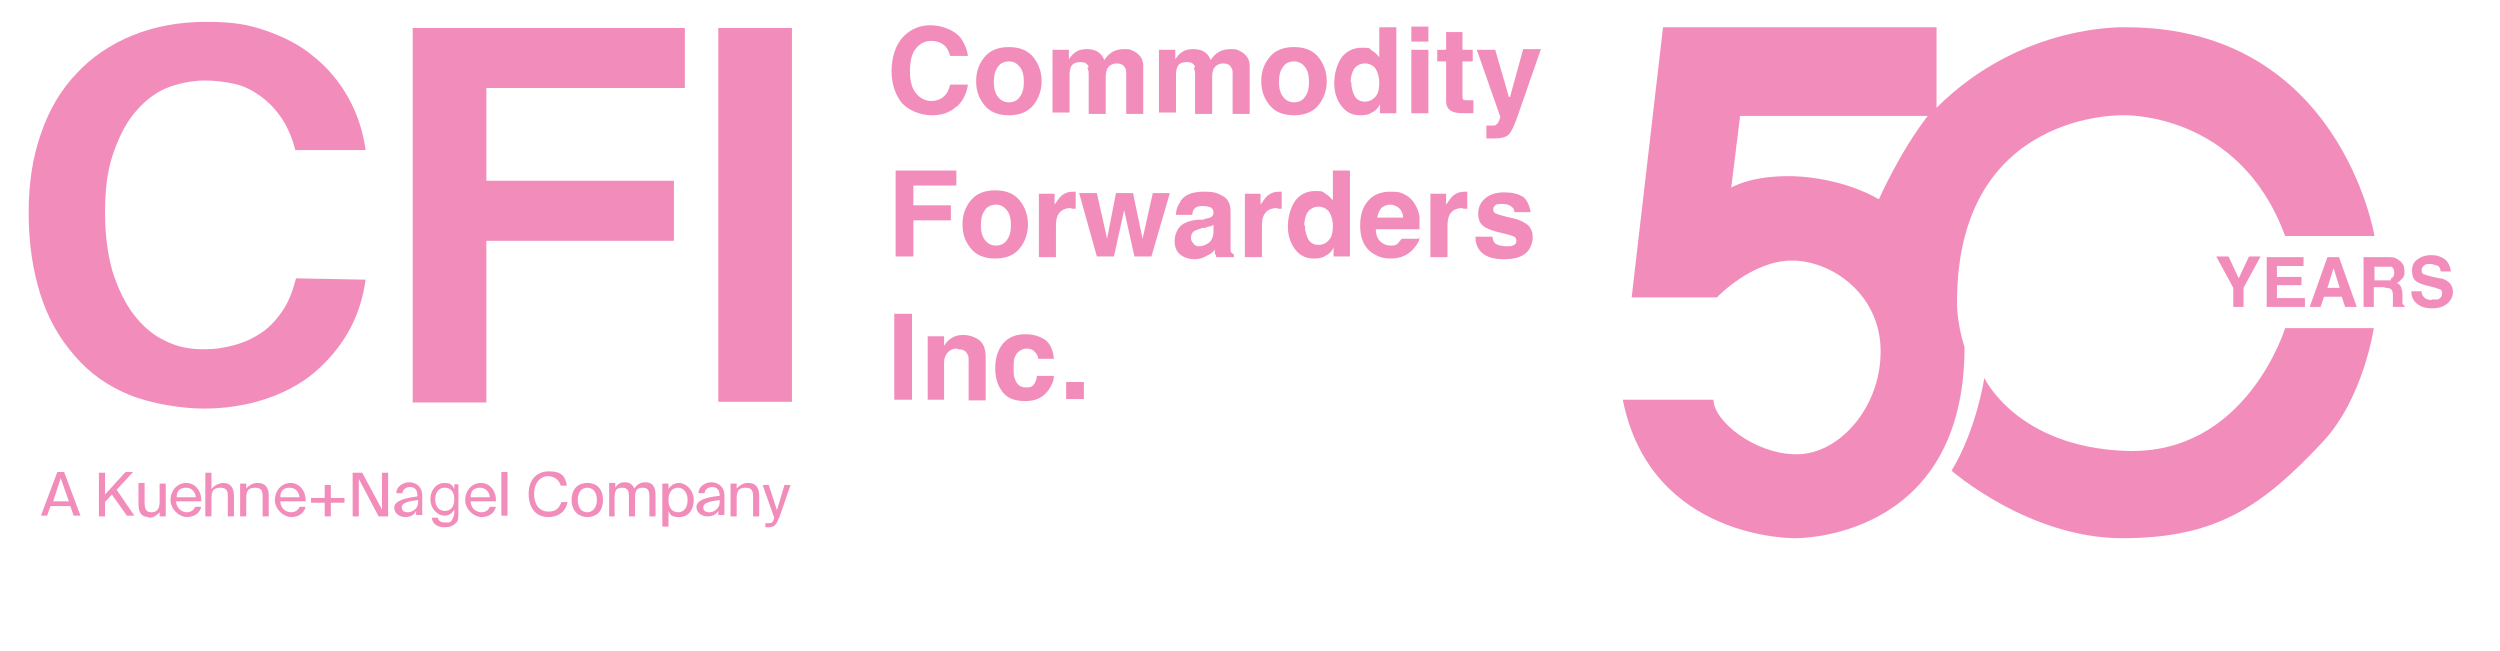
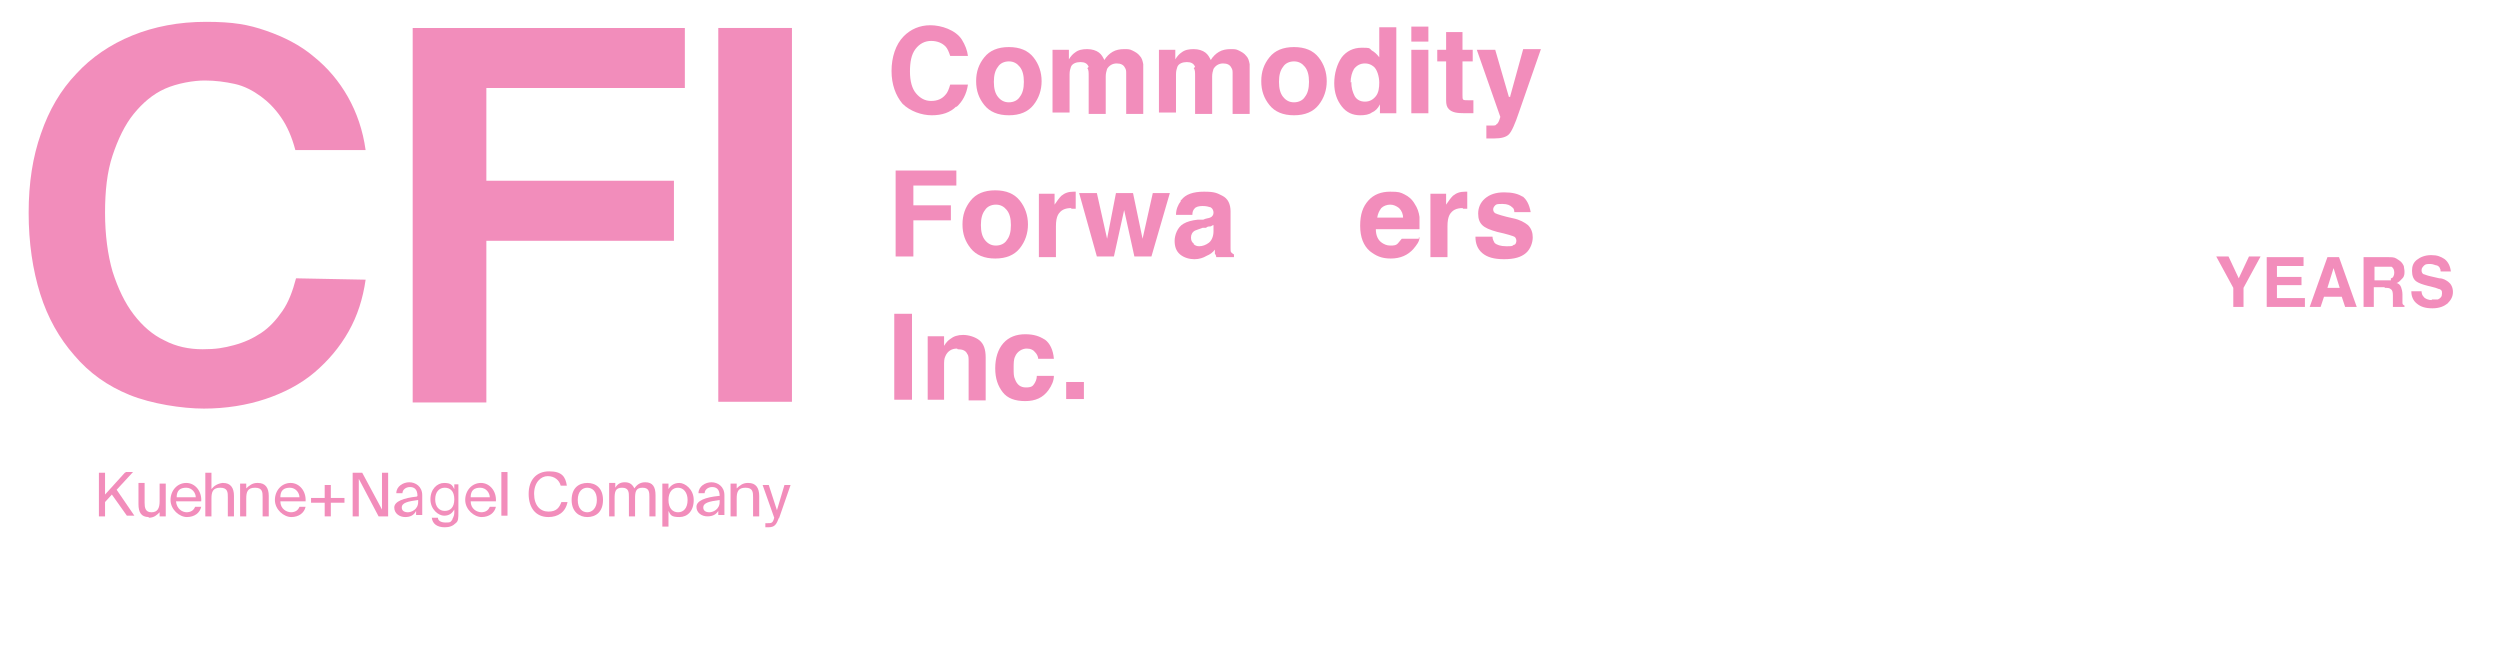
<svg xmlns="http://www.w3.org/2000/svg" version="1.1" viewBox="0 0 366.5 95.5">
  <defs>
    <style>
      .cls-1 {
        fill: #f28dbb;
      }
    </style>
  </defs>
  <g>
    <g id="Ebene_1">
      <g>
        <g>
-           <path class="cls-1" d="M9.4,69.2l2.4,6.4h-1l-.5-1.4h-2.9l-.5,1.4h-.9l2.4-6.4h1ZM10.1,73.5l-1.2-3.4-1.1,3.4h2.4-.1Z" />
          <path class="cls-1" d="M18.4,69.2h1.1l-2.4,2.6,2.6,3.8h-1.1l-2.2-3.1-1,1.1v2.1h-.9v-6.4h.9v3.2l2.9-3.2h.1Z" />
          <path class="cls-1" d="M21.8,75.8c-1.1,0-1.5-.7-1.5-1.9v-3.1h.9v2.9c0,.7.1,1.4,1,1.4s1.2-.6,1.2-1.6v-2.6h.9v4.8h-.9v-.6c-.4.4-.8.8-1.6.8h0Z" />
          <path class="cls-1" d="M27.3,75.1c.7,0,1.1-.3,1.3-.8h.9c-.2.9-1,1.5-2.1,1.5s-2.4-1.1-2.4-2.5,1-2.5,2.3-2.5,2.3,1.2,2.2,2.7h-3.7c.1,1.1.9,1.6,1.6,1.6h0ZM28.7,72.9c0-.6-.5-1.4-1.4-1.4s-1.4.4-1.4,1.4h2.8Z" />
          <path class="cls-1" d="M32.7,70.8c1.1,0,1.6.7,1.6,1.9v3h-.9v-2.8c0-.7,0-1.4-1.1-1.4s-1.3.6-1.3,1.6v2.6h-.9v-6.4h.9v2.4c.4-.5.9-.8,1.6-.9h.1Z" />
          <path class="cls-1" d="M37.8,70.8c1.1,0,1.6.7,1.6,1.9v3h-.9v-2.8c0-.7,0-1.4-1.1-1.4s-1.3.6-1.3,1.6v2.6h-.9v-4.8h.9v.7c.4-.4.9-.8,1.6-.8h.1Z" />
          <path class="cls-1" d="M42.6,75.1c.7,0,1.1-.3,1.3-.8h.9c-.2.9-1,1.5-2.1,1.5s-2.4-1.1-2.4-2.5,1-2.5,2.3-2.5,2.3,1.2,2.2,2.7h-3.7c0,1.1.9,1.6,1.6,1.6h0ZM43.9,72.9c0-.6-.5-1.4-1.4-1.4s-1.4.4-1.4,1.4h2.8Z" />
          <path class="cls-1" d="M47.6,73.7h-2v-.7h2v-1.9h.9v1.9h2v.7h-2v2h-.9v-2Z" />
          <path class="cls-1" d="M52.6,70.2v5.5h-.9v-6.4h1.4l2.9,5.4v-5.4h.9v6.4h-1.4l-2.9-5.5Z" />
          <path class="cls-1" d="M61.2,72.7h0c0-1-.5-1.3-1.1-1.3s-1.1.4-1.1.9h-.9c0-1,1-1.6,1.9-1.6s1.9.6,1.9,1.9v1.1c0,.8,0,1.4,0,1.8h-.9v-.6c-.3.6-.8.9-1.6.9s-1.6-.5-1.6-1.4,1.4-1.4,3.3-1.6h0ZM58.9,74.4c0,.5.4.7.9.7s1.5-.4,1.5-1.5v-.3c-1.5.2-2.4.4-2.4,1.1Z" />
          <path class="cls-1" d="M67.2,70.9v4.1c0,1,0,1.4-.4,1.7-.4.4-.9.6-1.6.6-1.1,0-1.8-.5-1.9-1.4h.9c0,.4.4.7,1.1.7s.7,0,1-.4c0-.2.3-.4.3-1.1v-.4c-.3.5-.7.9-1.5.9s-2-.9-2-2.4,1-2.4,2-2.4,1.2.3,1.5.9v-.7h.8-.2ZM63.8,73.2c0,1.1.6,1.7,1.4,1.7s1.4-.5,1.4-1.7-.6-1.7-1.4-1.7-1.4.6-1.4,1.7Z" />
          <path class="cls-1" d="M70.5,75.1c.7,0,1.1-.3,1.3-.8h.9c-.2.9-1,1.5-2.1,1.5s-2.4-1.1-2.4-2.5,1-2.5,2.3-2.5,2.3,1.2,2.2,2.7h-3.7c0,1.1.9,1.6,1.6,1.6h-.1ZM71.8,72.9c0-.6-.5-1.4-1.4-1.4s-1.4.4-1.4,1.4h2.8Z" />
          <path class="cls-1" d="M73.5,75.6v-6.4h.9v6.4h-.9Z" />
          <path class="cls-1" d="M80.4,75.8c-1.9,0-2.9-1.4-2.9-3.4s1.1-3.3,3-3.3,2.4.8,2.6,2.1h-.9c-.2-.8-.9-1.4-1.9-1.4s-2,.9-2,2.6.9,2.6,2.1,2.6,1.6-.6,1.9-1.4h.9c-.3,1.5-1.4,2.2-2.8,2.2h0Z" />
          <path class="cls-1" d="M86.1,75.8c-1.1,0-2.3-.7-2.3-2.5s1.1-2.5,2.3-2.5,2.3.7,2.3,2.5-1.1,2.5-2.3,2.5ZM87.5,73.3c0-1.3-.7-1.8-1.4-1.8s-1.4.5-1.4,1.8.7,1.8,1.4,1.8,1.4-.6,1.4-1.8Z" />
          <path class="cls-1" d="M89.3,75.6v-4.8h.9v.7c.3-.5.7-.8,1.4-.8s1.1.3,1.4.9c.4-.6.9-.9,1.6-.9,1.1,0,1.5.7,1.5,1.9v3.1h-.9v-2.8c0-.7,0-1.4-1-1.4s-1.1.6-1.1,1.6v2.6h-.9v-2.8c0-.7,0-1.4-1-1.4s-1.1.6-1.1,1.6v2.6h-.8Z" />
          <path class="cls-1" d="M98,71.7c.3-.5.8-.9,1.6-.9s2.1.9,2.1,2.5-.9,2.5-2.1,2.5-1.3-.3-1.6-.9v2.3h-.9v-6.3h.9v.8h0ZM100.8,73.3c0-1.1-.6-1.8-1.4-1.8s-1.4.6-1.4,1.8.6,1.8,1.4,1.8,1.4-.6,1.4-1.8Z" />
          <path class="cls-1" d="M105.5,72.7h0c0-1-.5-1.3-1.1-1.3s-1.1.4-1.1.9h-.9c0-1,1-1.6,1.9-1.6s1.9.6,1.9,1.9v1.1c0,.8,0,1.4,0,1.8h-.9v-.6c-.3.5-.8.8-1.6.8s-1.6-.5-1.6-1.4,1.3-1.4,3.3-1.6h0ZM103.1,74.4c0,.5.4.7.9.7s1.5-.4,1.5-1.5v-.3c-1.5.2-2.4.4-2.4,1.1h0Z" />
          <path class="cls-1" d="M109.7,70.8c1.1,0,1.6.7,1.6,1.9v3h-.9v-2.8c0-.7,0-1.4-1.1-1.4s-1.3.6-1.3,1.6v2.6h-.9v-4.8h.9v.7c.4-.4.9-.8,1.6-.8h.1Z" />
          <path class="cls-1" d="M114.2,75.9c-.4,1-.6,1.4-1.6,1.4h-.4v-.6h.3c.6,0,.8,0,1-.8h0l-1.7-4.8h.9l1.2,3.7,1.1-3.7h.9l-1.7,4.9h0Z" />
        </g>
        <g>
          <path class="cls-1" d="M53.6,41c-.4,2.8-1.2,5.3-2.5,7.6s-3,4.3-5,6-4.5,3-7.2,3.9-5.8,1.4-9,1.4-7.7-.7-10.9-2-5.9-3.2-8.1-5.8c-2.2-2.5-3.9-5.5-5-9s-1.7-7.5-1.7-11.9.6-8.2,1.8-11.6c1.2-3.5,2.9-6.4,5.2-8.8,2.2-2.4,5-4.3,8.2-5.6,3.2-1.3,6.8-2,10.8-2s6.2.4,8.8,1.3,5,2.1,7,3.8c2,1.6,3.7,3.6,5,5.9s2.2,4.9,2.6,7.8h-10.3c-.5-1.9-1.2-3.5-2.1-4.8-.9-1.3-1.9-2.3-3-3.1s-2.4-1.5-3.8-1.8c-1.4-.3-2.8-.5-4.4-.5s-4,.4-5.8,1.2-3.3,2.1-4.6,3.7-2.3,3.7-3.1,6.1-1.1,5.2-1.1,8.4.4,6.2,1.1,8.6c.8,2.5,1.8,4.6,3.1,6.3,1.3,1.7,2.8,3,4.5,3.8,1.7.9,3.6,1.3,5.6,1.3s3.1-.2,4.6-.6c1.5-.4,2.8-1,4-1.8s2.2-1.9,3.1-3.2,1.5-2.9,2-4.8l10.2.2h0Z" />
          <path class="cls-1" d="M60.5,4.1h39.9v8.8h-29.1v13.6h27.5v8.8h-27.5v23.7h-10.8s0-54.9,0-54.9Z" />
          <path class="cls-1" d="M116.1,58.9h-10.8V4.1h10.8v54.8Z" />
        </g>
      </g>
      <g>
-         <path class="cls-1" d="M286.9,44.3c0-28.2,24.4-27.4,24.4-27.4,0,0,17-.6,23.7,17.7h13.1s-5-30.6-36.4-30.6c0,0-15.3-.7-27.8,11.8V4h-40.1l-4.6,39.6h12.5s5.1-5.4,11-5.4,13,5,13,13.3-6.1,15.1-12.3,15.1-12.2-4.9-12.2-8h-13.3c4.1,20.6,25.2,20.3,25.2,20.3,0,0,24.9.5,24.9-28-1.2-3.8-1.1-6.6-1.1-6.6h0ZM275.4,29.2s-4.2-2.7-11.2-3.3c-7-.5-10.4,1.6-10.4,1.6l1.3-10.5h27.5c-4.1,5.3-7.1,12.1-7.1,12.1h0Z" />
-         <path class="cls-1" d="M311.6,66.1c-16-.6-20.7-10.7-20.7-10.7,0,0-1.1,7.5-4.8,13.6,0,0,11.3,9.9,25,9.9s20.4-4.5,29.4-14.1c6-6.4,7.5-16.7,7.5-16.7h-13s-5.7,18.7-23.4,18Z" />
-       </g>
+         </g>
      <g>
        <path class="cls-1" d="M140.2,15.6c-.9.9-2.1,1.3-3.6,1.3s-3.2-.6-4.3-1.7c-1-1.2-1.6-2.8-1.6-4.8s.6-3.9,1.8-5.1c1-1,2.3-1.6,3.9-1.6s3.7.7,4.6,2.1c.5.8.8,1.6.9,2.4h-2.6c-.2-.6-.4-1.1-.7-1.4-.5-.5-1.2-.8-2.1-.8s-1.7.4-2.3,1.2-.8,1.9-.8,3.3.3,2.5.9,3.2c.6.7,1.3,1.1,2.2,1.1s1.6-.3,2.1-.9c.3-.3.5-.8.7-1.5h2.6c-.2,1.4-.8,2.5-1.7,3.3h0Z" />
        <path class="cls-1" d="M151.5,8.4c.8,1,1.2,2.2,1.2,3.5s-.4,2.5-1.2,3.5-2,1.5-3.6,1.5-2.8-.5-3.6-1.5-1.2-2.1-1.2-3.5.4-2.5,1.2-3.5,2-1.5,3.6-1.5,2.8.5,3.6,1.5ZM147.9,9c-.7,0-1.3.3-1.6.8-.4.5-.6,1.2-.6,2.2s.2,1.7.6,2.2c.4.5.9.8,1.6.8s1.3-.3,1.6-.8c.4-.5.6-1.2.6-2.2s-.2-1.7-.6-2.2c-.4-.5-.9-.8-1.6-.8Z" />
        <path class="cls-1" d="M159.6,9.8c-.2-.5-.6-.7-1.2-.7s-1.2.2-1.4.7c-.1.3-.2.6-.2,1.1v5.6h-2.5V7.3h2.4v1.4c.3-.5.6-.8.9-1,.5-.4,1.1-.5,1.8-.5s1.3.2,1.7.5.6.7.8,1.1c.3-.5.7-.9,1.2-1.2.5-.3,1.1-.4,1.7-.4s.8,0,1.2.2.8.4,1.1.8c.3.3.4.7.5,1.2v7.3h-2.5v-5.9c0-.4,0-.6-.2-.9-.2-.4-.6-.6-1.2-.6s-1.1.3-1.4.8c-.1.3-.2.7-.2,1.1v5.5h-2.5v-5.5c0-.6,0-1-.2-1.2l.2-.2Z" />
        <path class="cls-1" d="M175.2,9.8c-.2-.5-.6-.7-1.2-.7s-1.2.2-1.4.7c-.1.3-.2.6-.2,1.1v5.6h-2.5V7.3h2.4v1.4c.3-.5.6-.8.9-1,.5-.4,1.1-.5,1.8-.5s1.3.2,1.7.5.6.7.8,1.1c.3-.5.7-.9,1.2-1.2.5-.3,1.1-.4,1.7-.4s.8,0,1.2.2.8.4,1.1.8c.3.3.4.7.5,1.2v7.3h-2.5v-5.9c0-.4,0-.6-.2-.9-.2-.4-.6-.6-1.2-.6s-1.1.3-1.4.8c-.1.3-.2.7-.2,1.1v5.5h-2.5v-5.5c0-.6,0-1-.2-1.2l.2-.2Z" />
        <path class="cls-1" d="M193.3,8.4c.8,1,1.2,2.2,1.2,3.5s-.4,2.5-1.2,3.5-2,1.5-3.6,1.5-2.8-.5-3.6-1.5-1.2-2.1-1.2-3.5.4-2.5,1.2-3.5,2-1.5,3.6-1.5,2.8.5,3.6,1.5ZM189.7,9c-.7,0-1.3.3-1.6.8-.4.5-.6,1.2-.6,2.2s.2,1.7.6,2.2c.4.5.9.8,1.6.8s1.3-.3,1.6-.8c.4-.5.6-1.2.6-2.2s-.2-1.7-.6-2.2c-.4-.5-.9-.8-1.6-.8Z" />
        <path class="cls-1" d="M204.7,4v12.6h-2.4v-1.3c-.3.6-.7,1-1.2,1.2-.4.3-1,.4-1.7.4-1.1,0-2-.4-2.7-1.3-.7-.9-1.1-2-1.1-3.4s.4-2.8,1.1-3.8c.7-.9,1.7-1.4,2.9-1.4s1.1,0,1.5.4c.4.2.8.6,1.1,1v-4.4h2.5,0ZM198.1,12c0,.9.2,1.5.5,2.1.3.5.8.8,1.5.8s1.2-.3,1.6-.8c.4-.5.5-1.2.5-2s-.3-2-.9-2.4c-.4-.3-.8-.4-1.2-.4-.7,0-1.2.3-1.6.8-.3.5-.5,1.2-.5,2h0Z" />
        <path class="cls-1" d="M209.4,3.9v2.2h-2.5v-2.2s2.5,0,2.5,0ZM209.4,7.3v9.3h-2.5V7.3h2.5Z" />
        <path class="cls-1" d="M216,14.8v1.8h-1.2c-1.2,0-1.9-.1-2.4-.6-.3-.3-.4-.7-.4-1.3v-5.7h-1.3v-1.7h1.3v-2.6h2.4v2.6h1.5v1.7h-1.5v4.9c0,.4,0,.6.1.7s.4.1.9.1.2,0,.2,0h.4Z" />
        <path class="cls-1" d="M221.4,14.1l1.9-6.9h2.6l-3.2,9.2c-.6,1.8-1.1,2.9-1.5,3.3s-1.1.6-2.2.6-.4,0-.5,0h-.6v-1.9h1c.2,0,.4,0,.5-.2.1,0,.3-.3.4-.6.1-.3.2-.5.1-.6l-3.4-9.7h2.7l2,6.9h.2Z" />
        <path class="cls-1" d="M140.2,27.2h-6.3v2.9h5.5v2.2h-5.5v5.3h-2.6v-12.6h8.9v2.2h0Z" />
        <path class="cls-1" d="M149.5,29.4c.8,1,1.2,2.2,1.2,3.5s-.4,2.5-1.2,3.5-2,1.5-3.6,1.5-2.8-.5-3.6-1.5-1.2-2.1-1.2-3.5.4-2.5,1.2-3.5,2-1.5,3.6-1.5,2.8.5,3.6,1.5ZM146,30c-.7,0-1.3.3-1.6.8-.4.5-.6,1.2-.6,2.2s.2,1.7.6,2.2c.4.5.9.8,1.6.8s1.3-.3,1.6-.8c.4-.5.6-1.2.6-2.2s-.2-1.7-.6-2.2c-.4-.5-.9-.8-1.6-.8Z" />
        <path class="cls-1" d="M157.1,30.5c-1,0-1.6.3-2,1-.2.4-.3.9-.3,1.7v4.5h-2.5v-9.3h2.3v1.6c.4-.6.7-1,1-1.3.5-.4,1-.6,1.8-.6s0,0,.1,0h.2v2.5h-.7,0Z" />
        <path class="cls-1" d="M166.3,37.6l-1.5-6.8-1.5,6.8h-2.5l-2.6-9.3h2.6l1.5,6.7,1.3-6.7h2.5l1.4,6.7,1.5-6.7h2.5l-2.7,9.3h-2.5Z" />
        <path class="cls-1" d="M173.2,29.3c.6-.8,1.7-1.2,3.3-1.2s1.9.2,2.7.6,1.2,1.2,1.2,2.3v5.4c0,.3,0,.5.1.6,0,0,.2.2.4.3v.4h-2.6c0-.2-.1-.4-.2-.5v-.6c-.3.4-.7.7-1.2.9-.5.3-1.1.5-1.8.5s-1.5-.2-2.1-.7-.8-1.2-.8-2,.4-2,1.3-2.5c.5-.3,1.2-.5,2.1-.6h.8c.4-.2.8-.2,1-.3.3-.1.5-.4.5-.7s-.1-.6-.4-.8c-.3-.1-.7-.2-1.2-.2s-1,.1-1.2.4c-.2.2-.3.5-.3.9h-2.4c0-.8.3-1.5.7-2v-.2ZM175,35.8c.2.2.5.3.8.3.5,0,1-.2,1.4-.5s.7-.9.7-1.7v-.9c-.2,0-.3.2-.5.2s-.4,0-.6.2h-.5c-.5.2-.9.3-1.1.4-.4.2-.6.6-.6,1s.1.7.4.9h0Z" />
-         <path class="cls-1" d="M187.3,30.5c-1,0-1.6.3-2,1-.2.4-.3.9-.3,1.7v4.5h-2.5v-9.3h2.3v1.6c.4-.6.7-1,1-1.3.5-.4,1-.6,1.8-.6s0,0,.1,0h.2v2.5h-.7,0Z" />
-         <path class="cls-1" d="M197.9,25v12.6h-2.4v-1.3c-.3.6-.7,1-1.2,1.2-.4.3-1,.4-1.7.4-1.1,0-2-.4-2.7-1.3-.7-.9-1.1-2-1.1-3.4s.4-2.8,1.1-3.8c.7-.9,1.7-1.4,2.9-1.4s1.1.1,1.5.4c.4.2.8.6,1.1,1v-4.4h2.5,0ZM191.3,33c0,.9.2,1.5.5,2.1.3.5.8.8,1.5.8s1.2-.3,1.6-.8c.4-.5.5-1.2.5-2s-.3-2-.9-2.4c-.4-.3-.8-.4-1.2-.4-.7,0-1.2.3-1.6.8-.3.5-.5,1.2-.5,2h0Z" />
        <path class="cls-1" d="M208.1,34.8c0,.6-.4,1.1-.9,1.7-.8.9-1.9,1.4-3.3,1.4s-2.2-.4-3.1-1.1c-.9-.8-1.4-2-1.4-3.7s.4-2.8,1.2-3.7,1.9-1.3,3.2-1.3,1.5.1,2.1.4,1.1.7,1.5,1.4c.4.6.6,1.2.7,1.9v1.8h-6.4c0,.9.3,1.6.9,2,.3.2.7.4,1.2.4s.9,0,1.2-.4c.2-.2.3-.4.5-.6h2.5v-.2ZM205.7,32c0-.6-.2-1.1-.6-1.5-.4-.3-.8-.5-1.3-.5s-1,.2-1.3.5c-.3.4-.5.8-.6,1.4h3.8Z" />
        <path class="cls-1" d="M214.5,30.5c-1,0-1.6.3-2,1-.2.4-.3.9-.3,1.7v4.5h-2.5v-9.3h2.3v1.6c.4-.6.7-1,1-1.3.5-.4,1-.6,1.8-.6s0,0,.1,0h.2v2.5h-.7,0Z" />
        <path class="cls-1" d="M223.1,28.7c.7.5,1.1,1.3,1.3,2.4h-2.4c0-.3-.1-.6-.3-.7-.3-.3-.7-.5-1.4-.5s-.9,0-1.1.2c-.2.2-.3.4-.3.6s.1.5.4.6c.2.1,1.1.4,2.5.7,1,.2,1.7.6,2.2,1,.5.5.7,1.1.7,1.8s-.3,1.7-1,2.3-1.7.9-3.2.9-2.5-.3-3.2-.9c-.7-.6-1-1.4-1-2.4h2.5c0,.4.2.7.3.9.3.3.9.5,1.7.5s.9,0,1.1-.2c.3,0,.4-.4.4-.6s-.1-.5-.3-.6-1.1-.4-2.5-.7c-1.1-.3-1.8-.6-2.2-1s-.6-.9-.6-1.7.3-1.6,1-2.2,1.6-.9,2.8-.9,2.1.2,2.8.7l-.2-.2Z" />
        <path class="cls-1" d="M131.1,46h2.6v12.6h-2.6v-12.6Z" />
        <path class="cls-1" d="M140.3,51.1c-.8,0-1.4.4-1.7,1.1-.2.4-.2.8-.2,1.4v5h-2.4v-9.3h2.4v1.4c.3-.5.6-.8.9-1,.5-.4,1.1-.6,1.9-.6s1.8.3,2.4.8c.6.5.9,1.3.9,2.5v6.3h-2.5v-5.7c0-.5,0-.9-.2-1.1-.2-.5-.7-.7-1.4-.7h0Z" />
        <path class="cls-1" d="M154.7,52.6h-2.5c0-.3-.2-.7-.4-.9-.3-.4-.7-.6-1.3-.6s-1.4.4-1.7,1.2c-.2.4-.2,1-.2,1.7s0,1.2.2,1.6c.3.8.8,1.2,1.6,1.2s1-.2,1.2-.5.4-.7.4-1.2h2.5c0,.7-.3,1.4-.8,2.1-.8,1.1-1.9,1.6-3.4,1.6s-2.6-.4-3.3-1.3c-.7-.9-1.1-2-1.1-3.5s.4-2.8,1.2-3.7,1.9-1.3,3.2-1.3,2.1.3,2.9.8c.7.5,1.2,1.5,1.3,2.8h.2Z" />
        <path class="cls-1" d="M156.3,56h2.6v2.5h-2.6v-2.5Z" />
      </g>
      <g>
        <path class="cls-1" d="M331.4,37.6l-2.5,4.6v2.8h-1.5v-2.8l-2.5-4.6h1.8l1.5,3.2,1.5-3.2h1.7Z" />
        <path class="cls-1" d="M337.4,41.8h-3.6v1.9h4.1v1.3h-5.6v-7.3h5.4v1.3h-3.9v1.6h3.6v1.3h0Z" />
        <path class="cls-1" d="M343.4,43.5h-2.7l-.5,1.5h-1.6l2.6-7.3h1.7l2.6,7.3h-1.7l-.5-1.5h.1ZM343,42.2l-.9-2.9-.9,2.9h1.9-.1Z" />
        <path class="cls-1" d="M349.6,42.1h-1.6v2.9h-1.5v-7.3h3.6c.5,0,.9,0,1.2.2s.5.3.7.5.3.4.4.6c0,.2.1.5.1.8s0,.7-.3,1-.5.6-.9.7c.3,0,.6.3.7.6s.2.6.2,1.1v1.2c0,.2.1.3.3.4v.2h-1.7v-1.7c0-.5-.1-.8-.3-.9-.2-.2-.5-.2-.9-.2h0ZM350.5,40.8c.3,0,.5-.4.5-.8s-.1-.7-.4-.9c-.2,0-.4,0-.7,0h-1.8v2h1.7c.3,0,.6,0,.8,0h-.1Z" />
        <path class="cls-1" d="M356.5,43.9c.4,0,.7,0,.9,0,.4-.2.6-.4.6-.9s-.1-.4-.3-.6c-.2,0-.5-.2-1-.3l-.8-.2c-.8-.2-1.3-.4-1.6-.6-.5-.3-.7-.9-.7-1.6s.2-1.2.7-1.6c.5-.4,1.2-.7,2.1-.7s1.4.2,2,.6c.5.4.8,1,.9,1.8h-1.5c0-.4-.2-.8-.6-.9-.2,0-.5-.2-.9-.2s-.7,0-.9.2c-.2.2-.4.4-.4.7s.1.5.3.6c.1,0,.5.2,1,.3l1.3.3c.6,0,1,.3,1.3.5.4.3.7.8.7,1.5s-.3,1.2-.8,1.7c-.5.4-1.2.7-2.2.7s-1.7-.2-2.3-.7c-.5-.4-.8-1-.8-1.8h1.5c0,.3.1.6.3.8.2.3.7.5,1.3.5h-.1Z" />
      </g>
    </g>
  </g>
</svg>